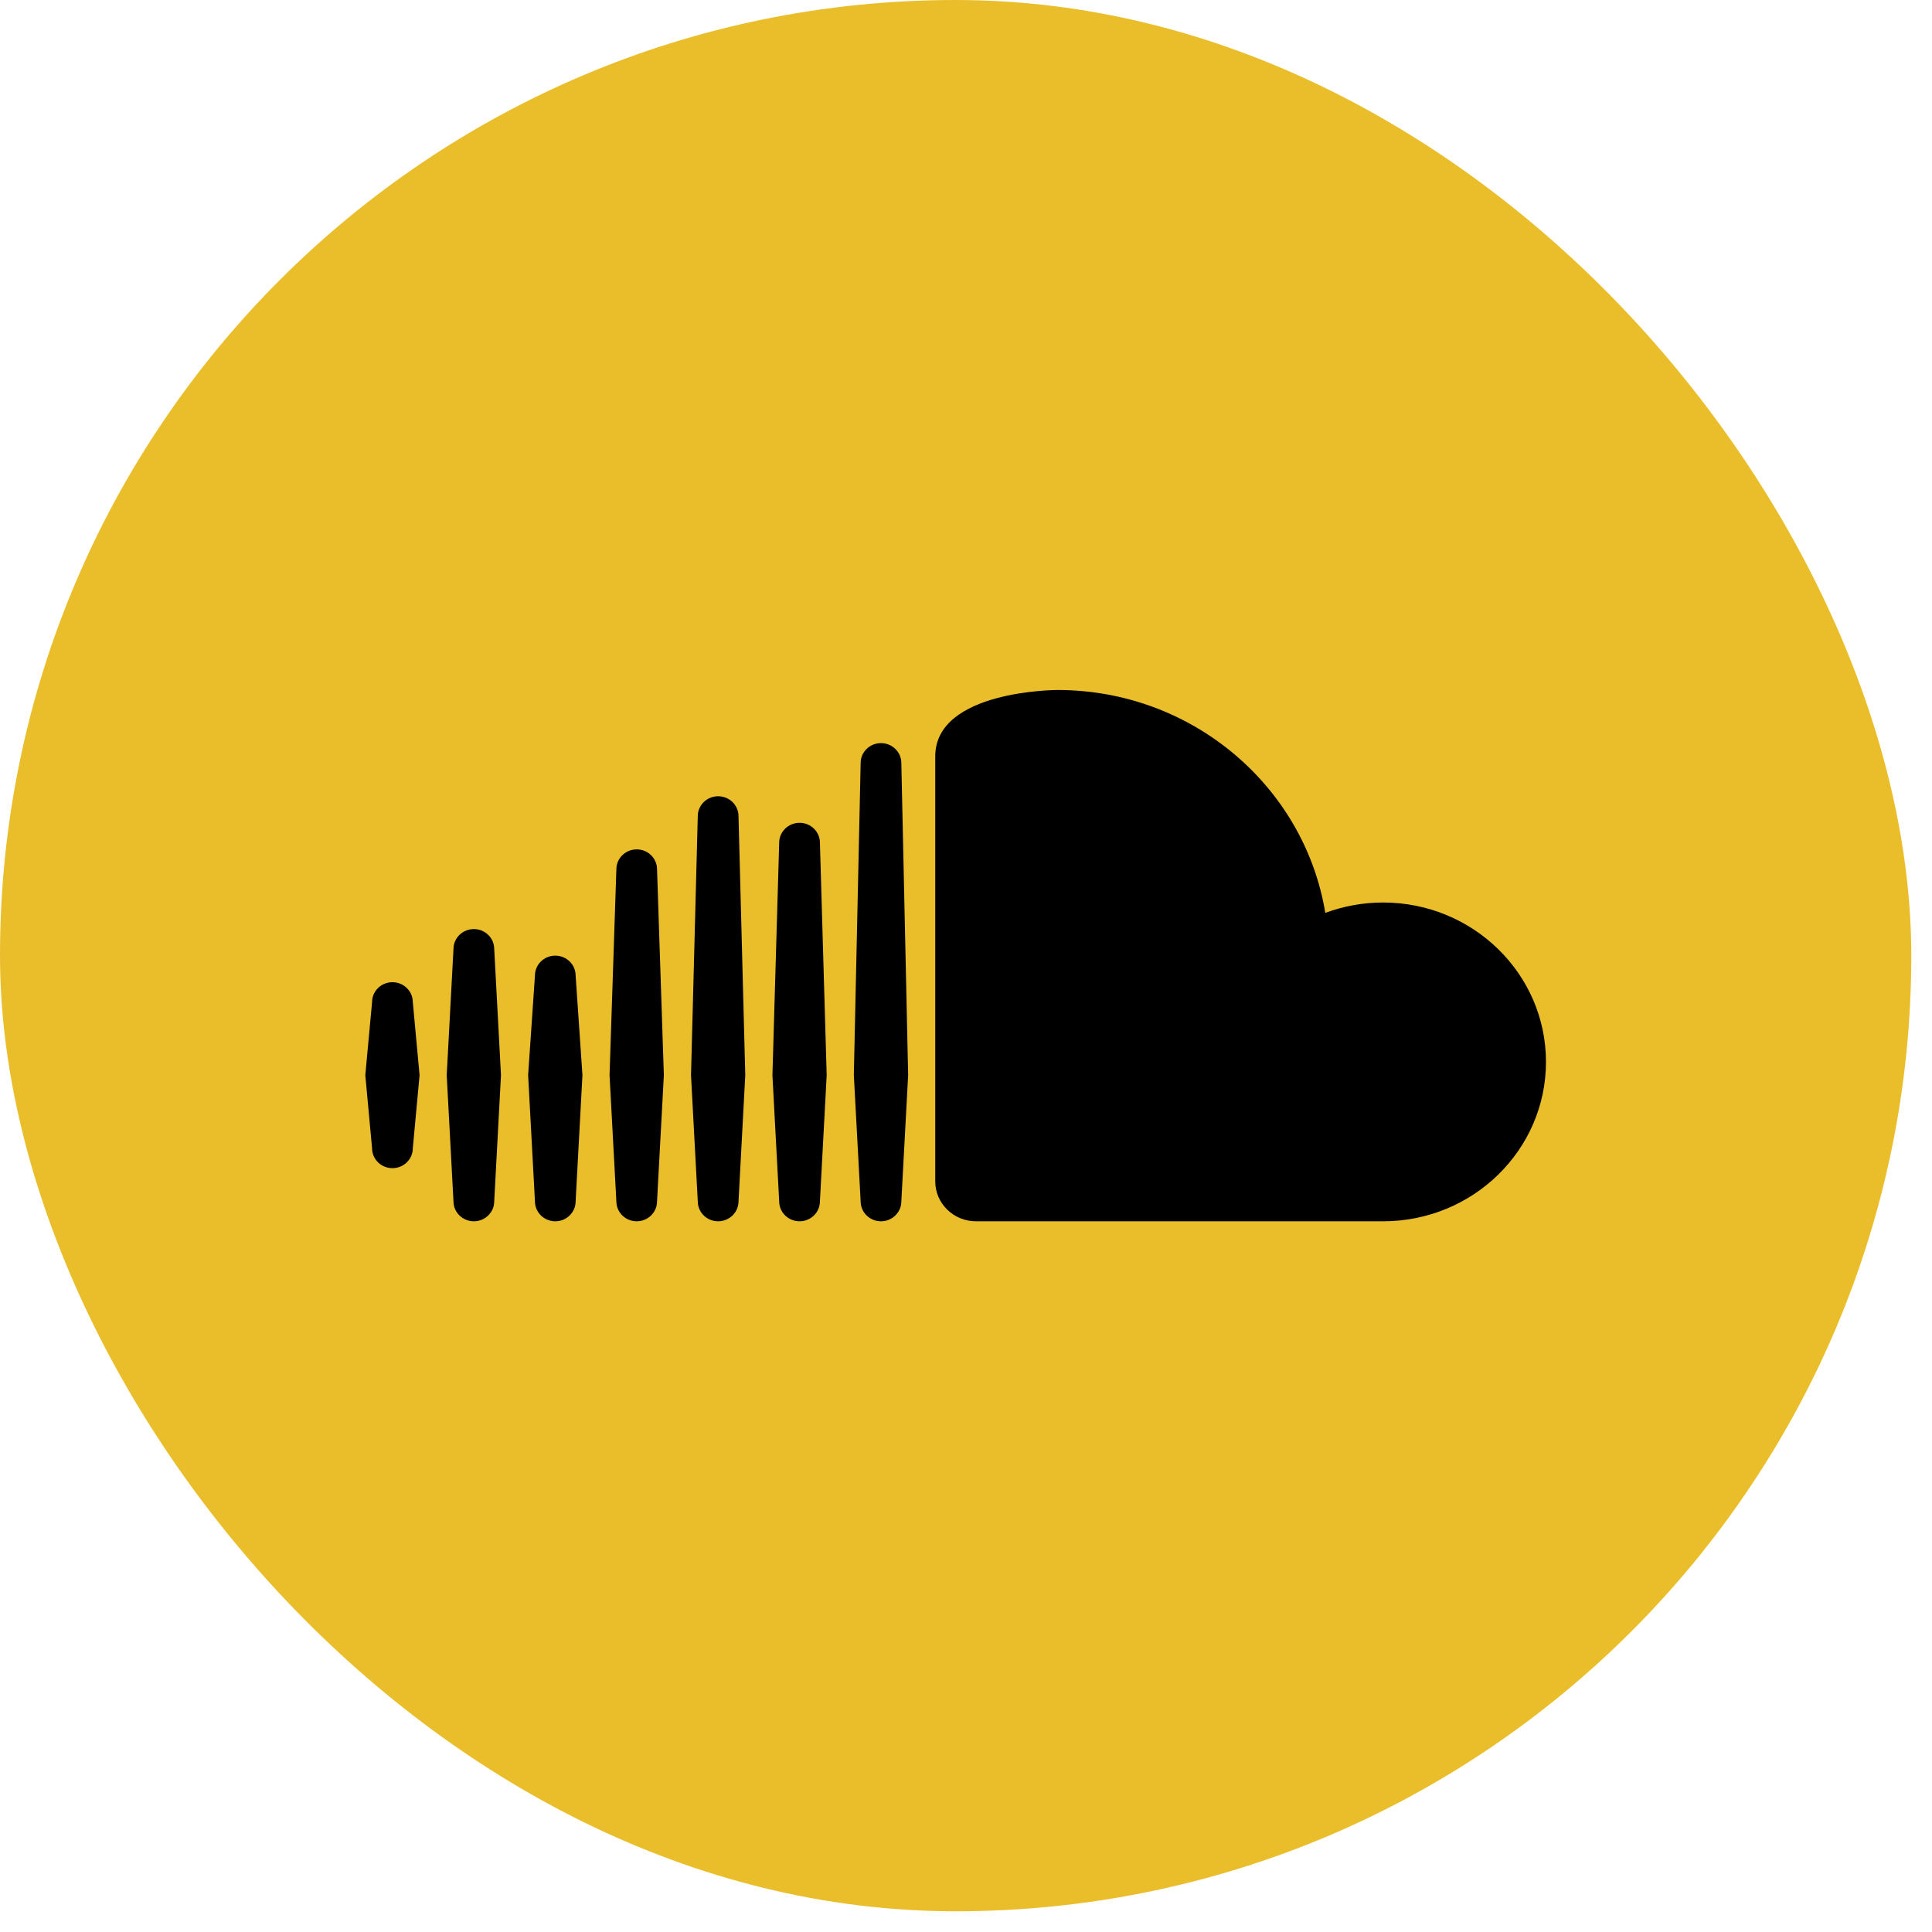
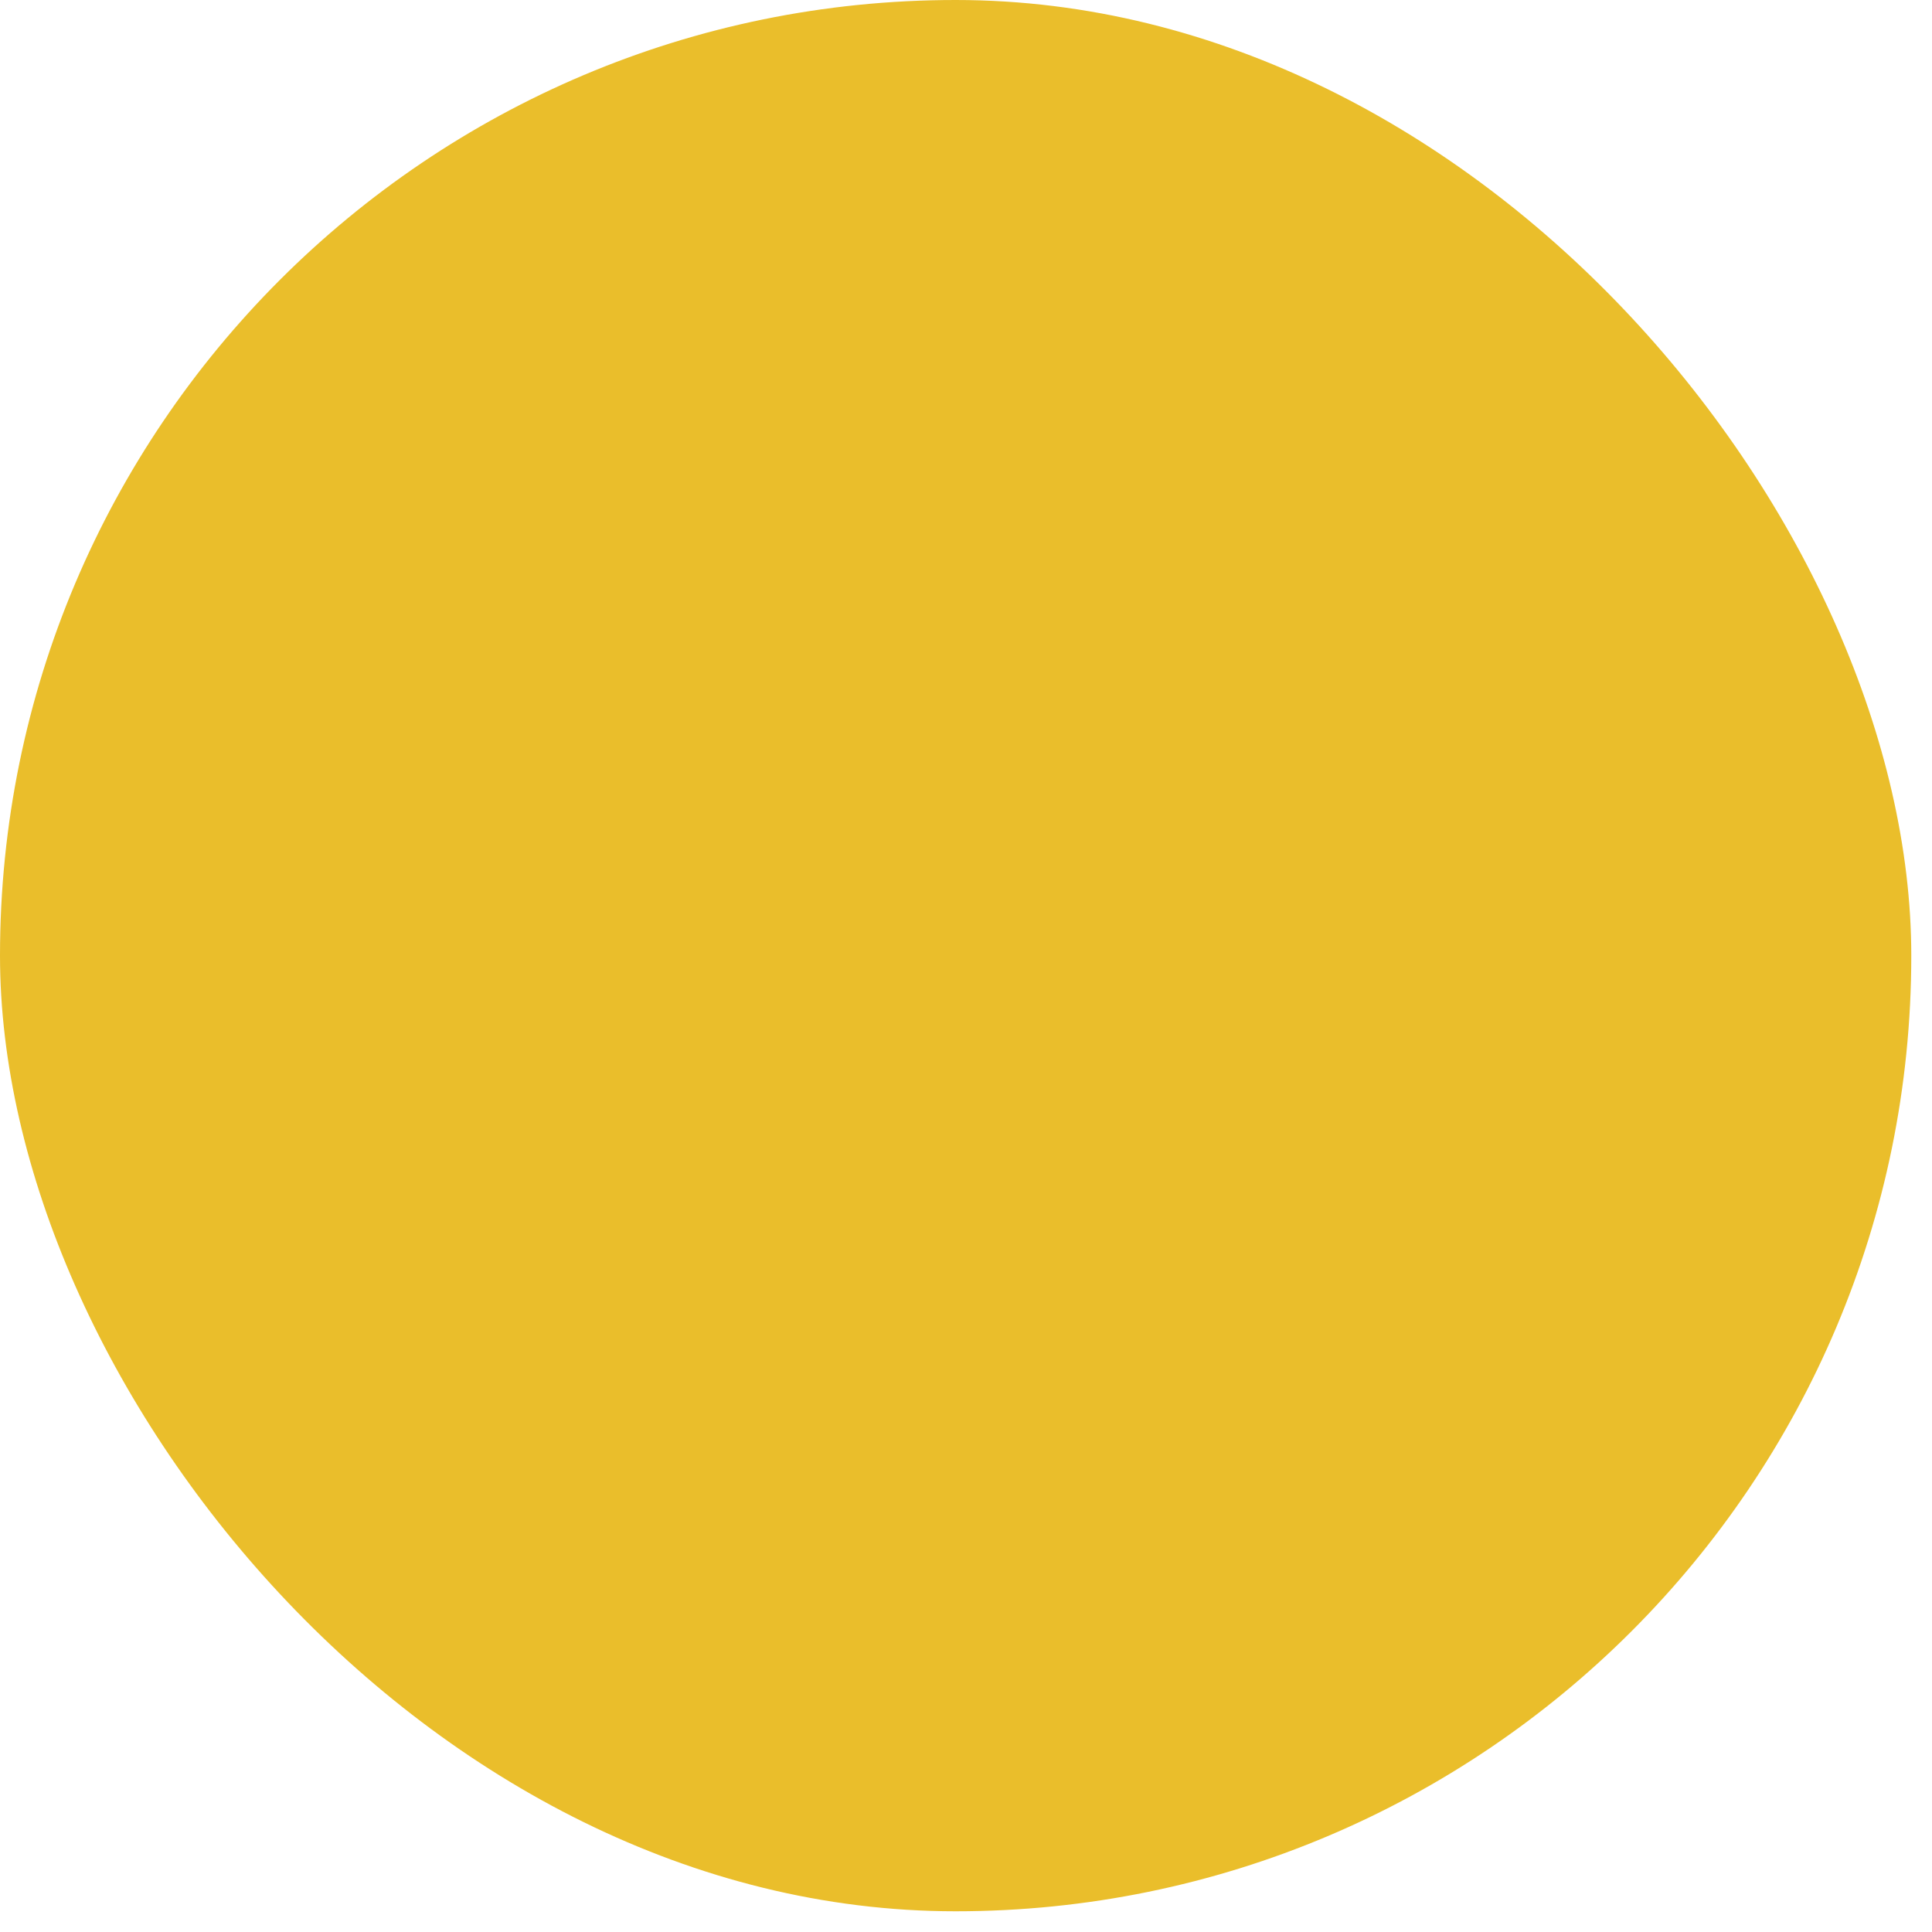
<svg xmlns="http://www.w3.org/2000/svg" width="36" height="36" viewBox="0 0 36 36" fill="none">
  <rect width="35.614" height="35.614" rx="17.807" fill="#EABE2B" />
  <g clip-path="url(#clip0_215_119)">
-     <path fill-rule="evenodd" clip-rule="evenodd" d="M16.037 22.386L15.91 20.034L16.037 14.218C16.037 14.013 16.206 13.847 16.416 13.847C16.625 13.847 16.795 14.013 16.795 14.218L16.922 20.034L16.795 22.386C16.795 22.59 16.625 22.757 16.416 22.757C16.206 22.757 16.037 22.59 16.037 22.386ZM14.519 22.386L14.393 20.034L14.519 15.703C14.519 15.498 14.689 15.332 14.899 15.332C15.108 15.332 15.278 15.498 15.278 15.703L15.404 20.034L15.278 22.386C15.278 22.59 15.108 22.757 14.899 22.757C14.689 22.757 14.519 22.59 14.519 22.386ZM13.002 22.386L12.876 20.034L13.002 15.208C13.002 15.003 13.172 14.837 13.381 14.837C13.591 14.837 13.761 15.003 13.761 15.208L13.887 20.034L13.761 22.386C13.761 22.59 13.591 22.757 13.381 22.757C13.172 22.757 13.002 22.59 13.002 22.386ZM11.485 22.386L11.358 20.034L11.485 16.198C11.485 15.993 11.655 15.827 11.864 15.827C12.073 15.827 12.243 15.993 12.243 16.198L12.37 20.034L12.243 22.386C12.243 22.59 12.073 22.757 11.864 22.757C11.655 22.757 11.485 22.59 11.485 22.386ZM9.968 22.386L9.841 20.034L9.968 18.178C9.968 17.973 10.137 17.807 10.347 17.807C10.556 17.807 10.726 17.973 10.726 18.178L10.853 20.034L10.726 22.386C10.726 22.59 10.556 22.757 10.347 22.757C10.137 22.757 9.968 22.59 9.968 22.386ZM8.45 22.386L8.324 20.034L8.45 17.683C8.45 17.478 8.62 17.312 8.83 17.312C9.039 17.312 9.209 17.478 9.209 17.683L9.335 20.034L9.209 22.386C9.209 22.59 9.039 22.757 8.83 22.757C8.62 22.757 8.45 22.59 8.45 22.386ZM6.933 21.396L6.807 20.034L6.933 18.673C6.933 18.468 7.103 18.302 7.312 18.302C7.522 18.302 7.692 18.468 7.692 18.673L7.818 20.034L7.692 21.396C7.692 21.601 7.522 21.767 7.312 21.767C7.103 21.767 6.933 21.601 6.933 21.396ZM24.695 17.01C25.03 16.886 25.393 16.817 25.772 16.817C27.448 16.817 28.807 18.147 28.807 19.787C28.807 21.427 27.448 22.757 25.772 22.757H18.186C17.767 22.757 17.427 22.423 17.427 22.014V14.094C17.427 12.857 19.703 12.857 19.703 12.857C22.219 12.857 24.306 14.655 24.695 17.01Z" fill="black" />
-   </g>
+     </g>
  <defs>
    <clipPath id="clip0_215_119">
-       <rect width="22" height="22" fill="white" transform="translate(6.807 6.807)" />
-     </clipPath>
+       </clipPath>
  </defs>
</svg>